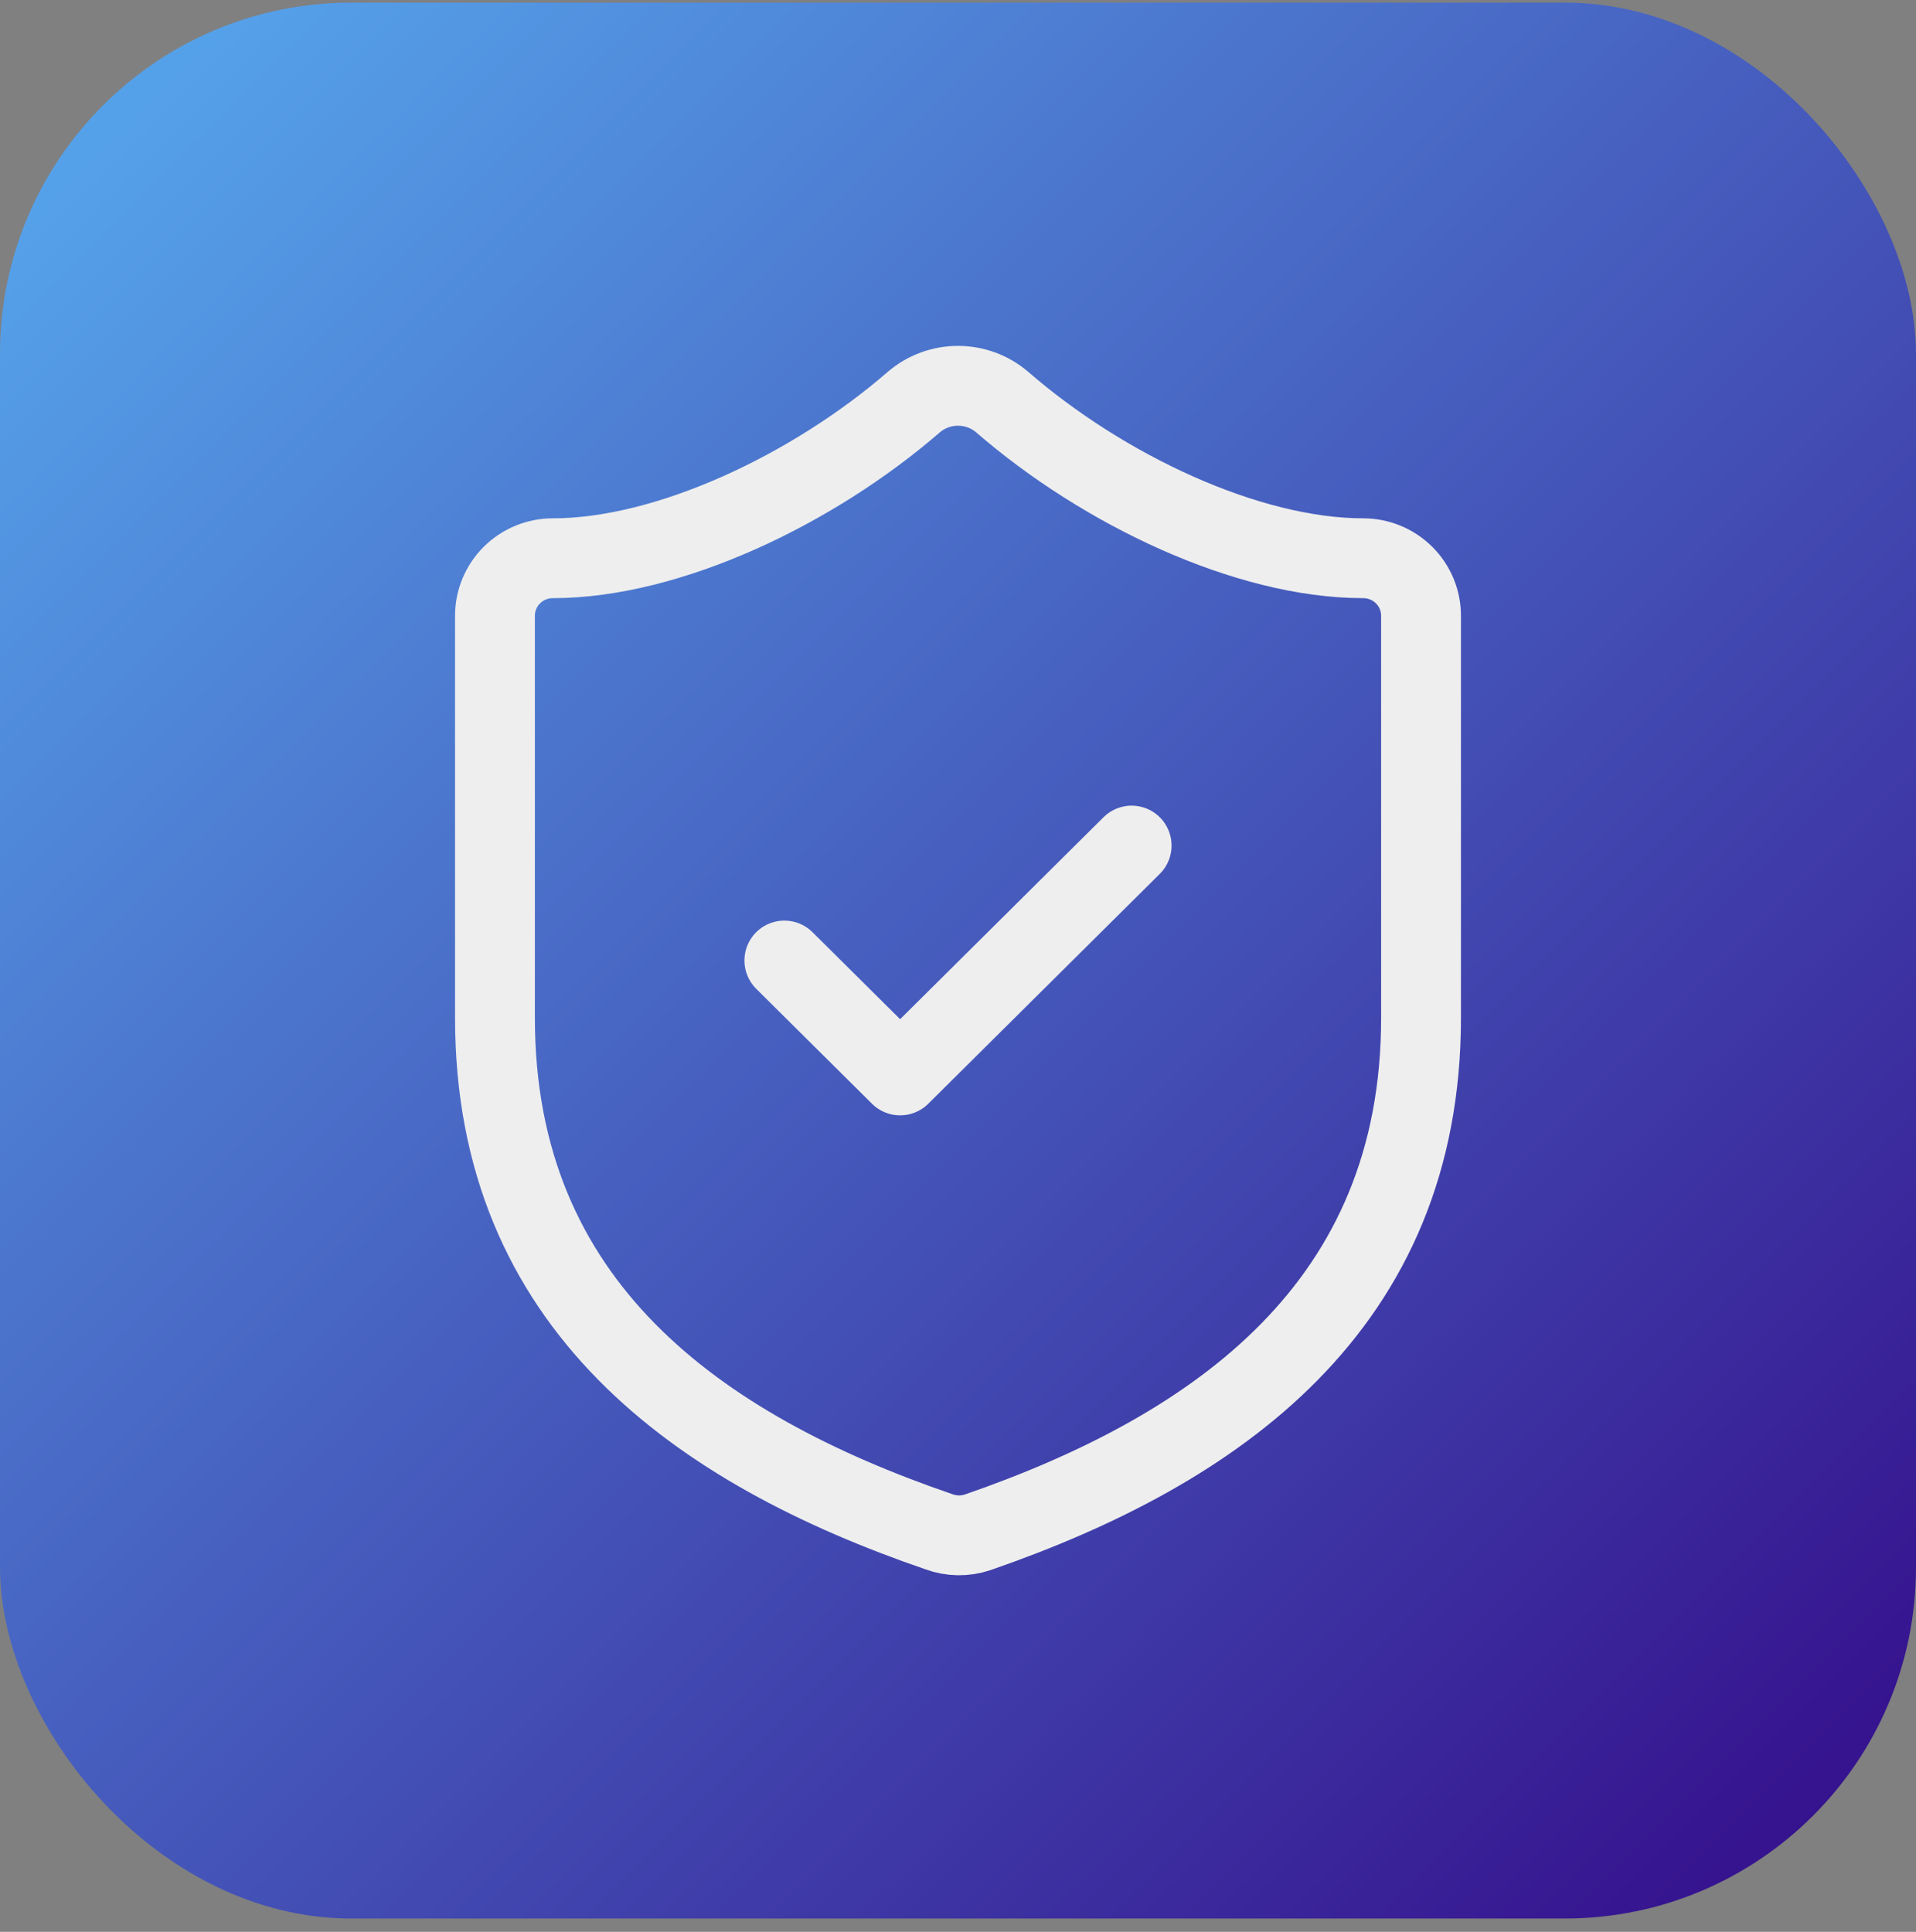
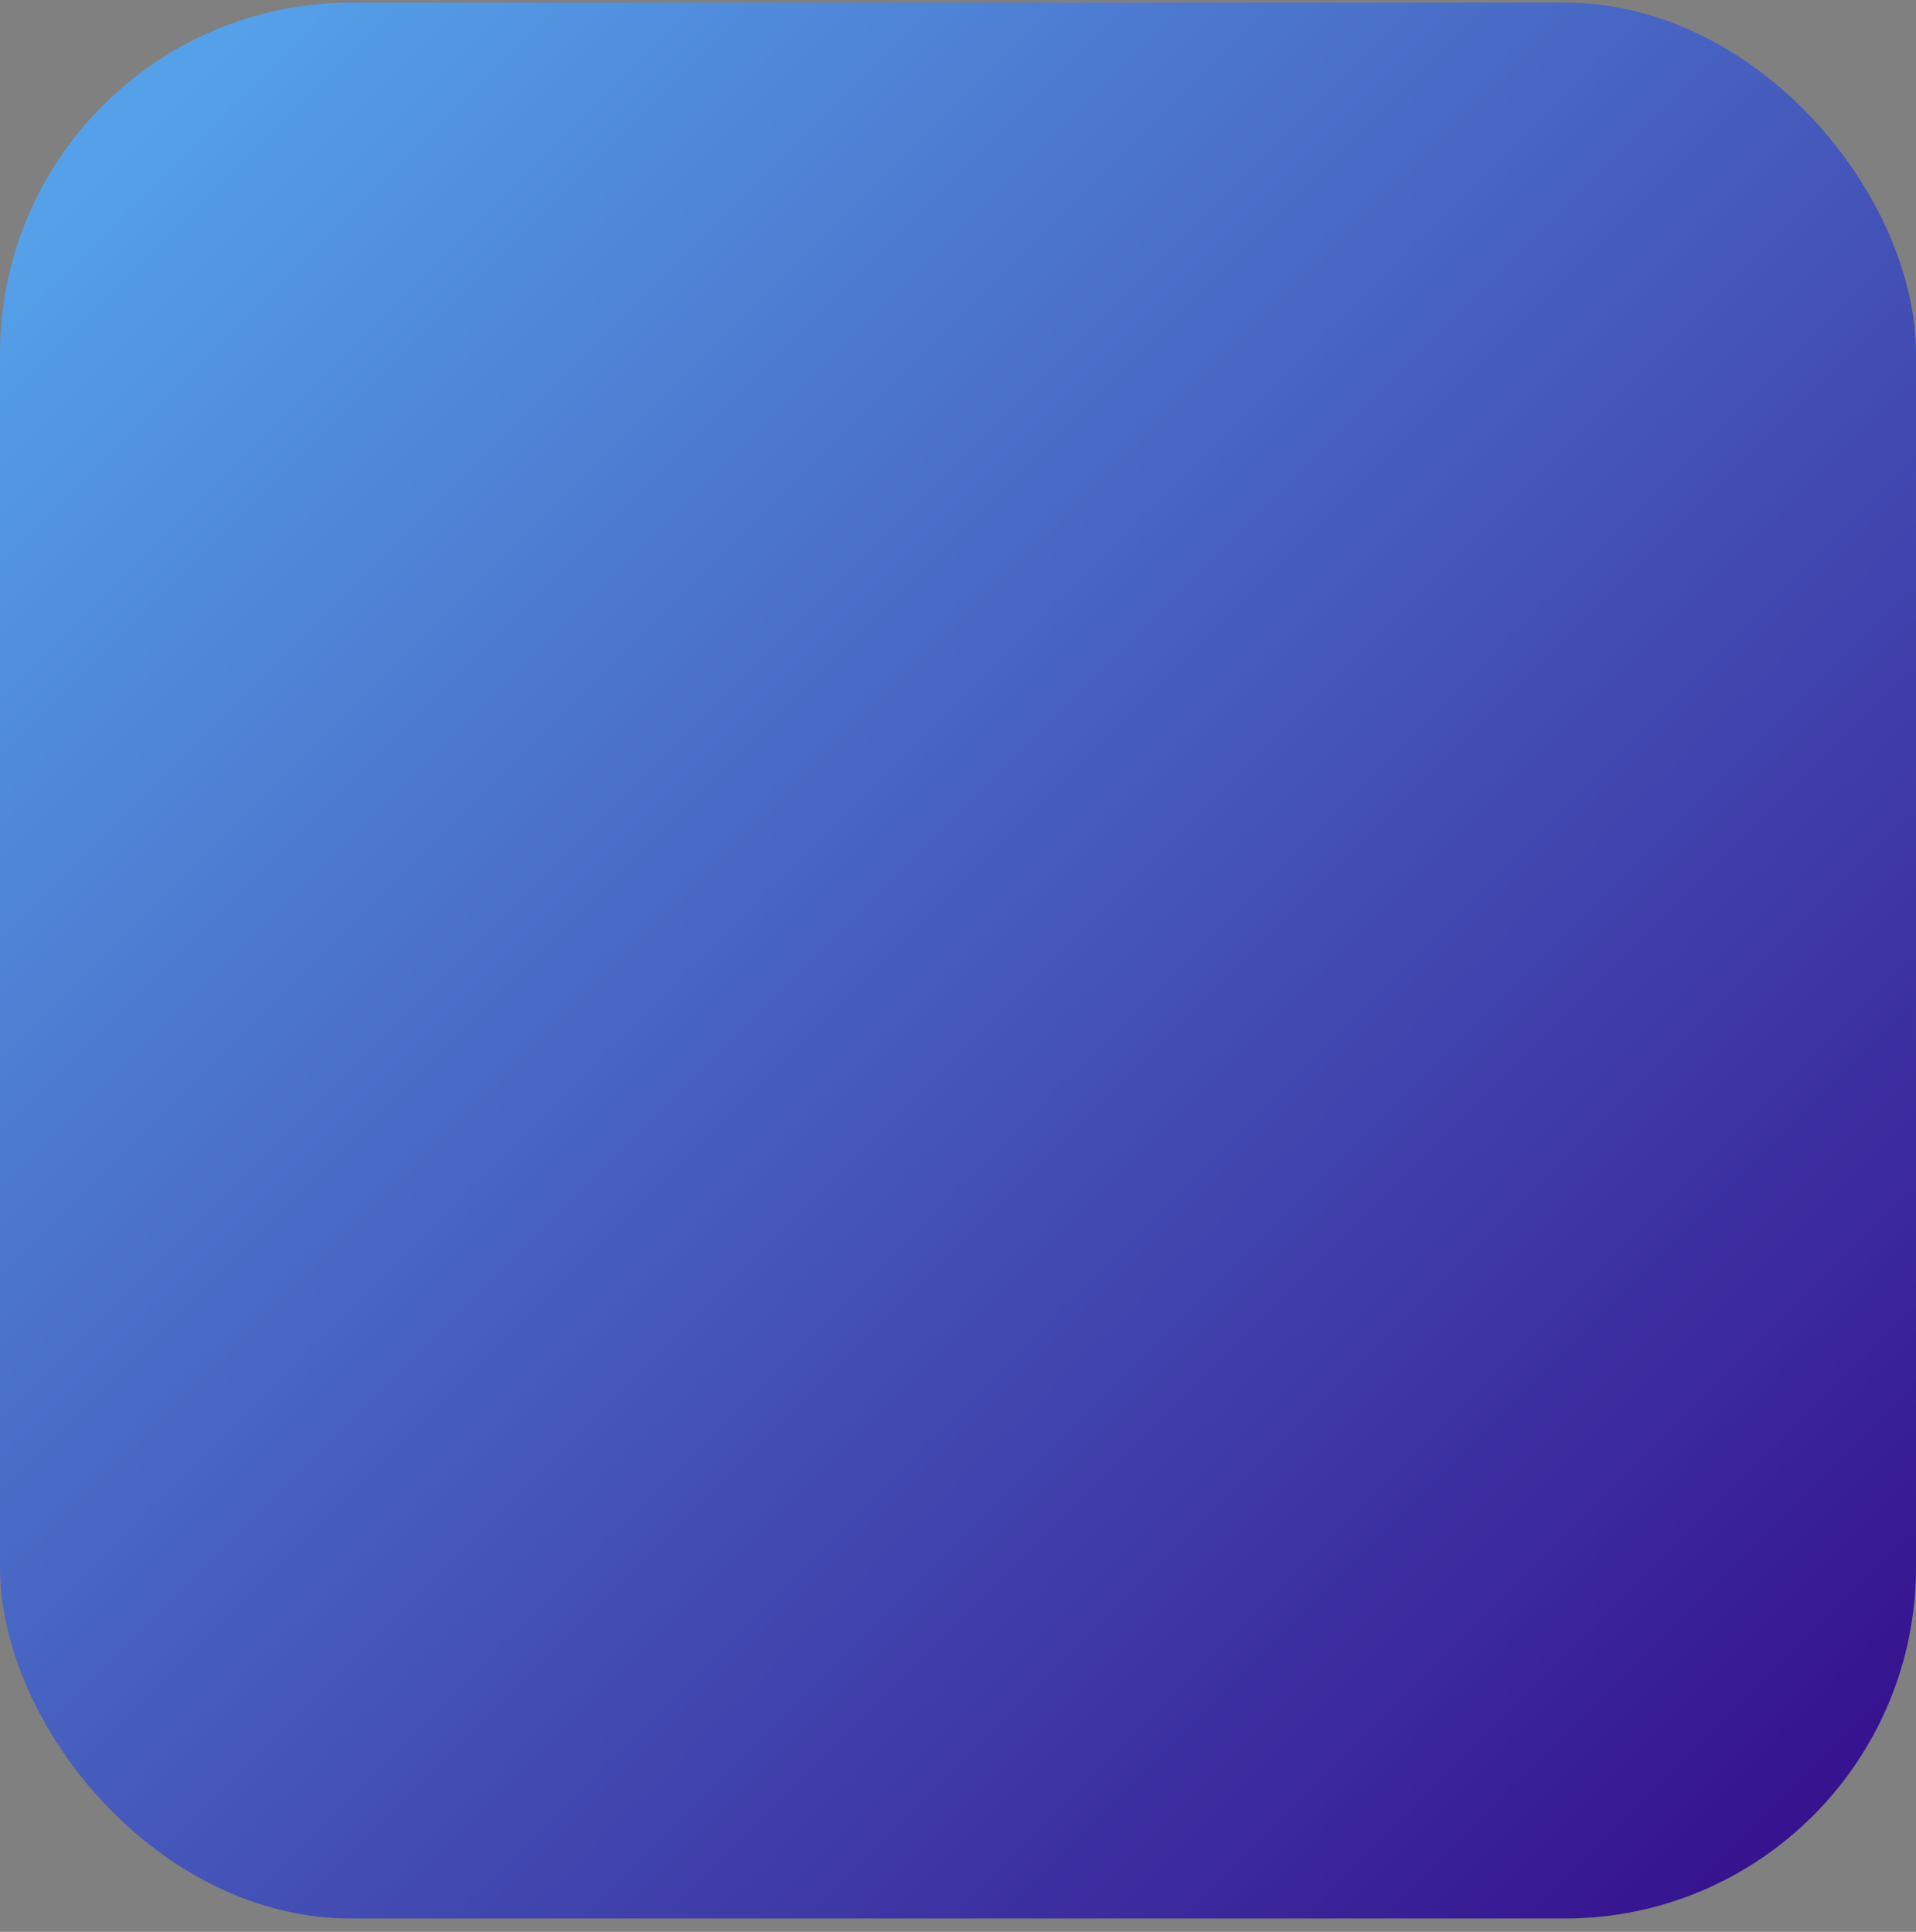
<svg xmlns="http://www.w3.org/2000/svg" width="120" height="121" viewBox="0 0 120 121" fill="none">
  <rect x="0" y="0" width="120" height="121" fill="#808080" stroke="none" />
  <rect y="0.164" width="120" height="120" rx="22" fill="url(#paint0_linear_215_26697)" />
-   <path d="M49.125 60.16L56.375 67.358L70.875 52.961M89 63.759C89 81.756 76.312 90.754 61.233 95.974C60.443 96.239 59.585 96.227 58.804 95.938C43.688 90.754 31 81.756 31 63.759V38.563C31 37.609 31.382 36.693 32.062 36.018C32.742 35.343 33.664 34.964 34.625 34.964C41.875 34.964 50.938 30.645 57.245 25.174C58.013 24.522 58.99 24.164 60 24.164C61.01 24.164 61.987 24.522 62.755 25.174C69.099 30.681 78.125 34.964 85.375 34.964C86.336 34.964 87.258 35.343 87.938 36.018C88.618 36.693 89 37.609 89 38.563V63.759Z" stroke="#EEEEEE" stroke-width="5" stroke-linecap="round" stroke-linejoin="round" />
  <defs>
    <linearGradient id="paint0_linear_215_26697" x1="7.5" y1="7.664" x2="119.836" y2="120" gradientUnits="userSpaceOnUse">
      <stop stop-color="#55A1E9" />
      <stop offset="1" stop-color="#340A89" />
    </linearGradient>
  </defs>
</svg>